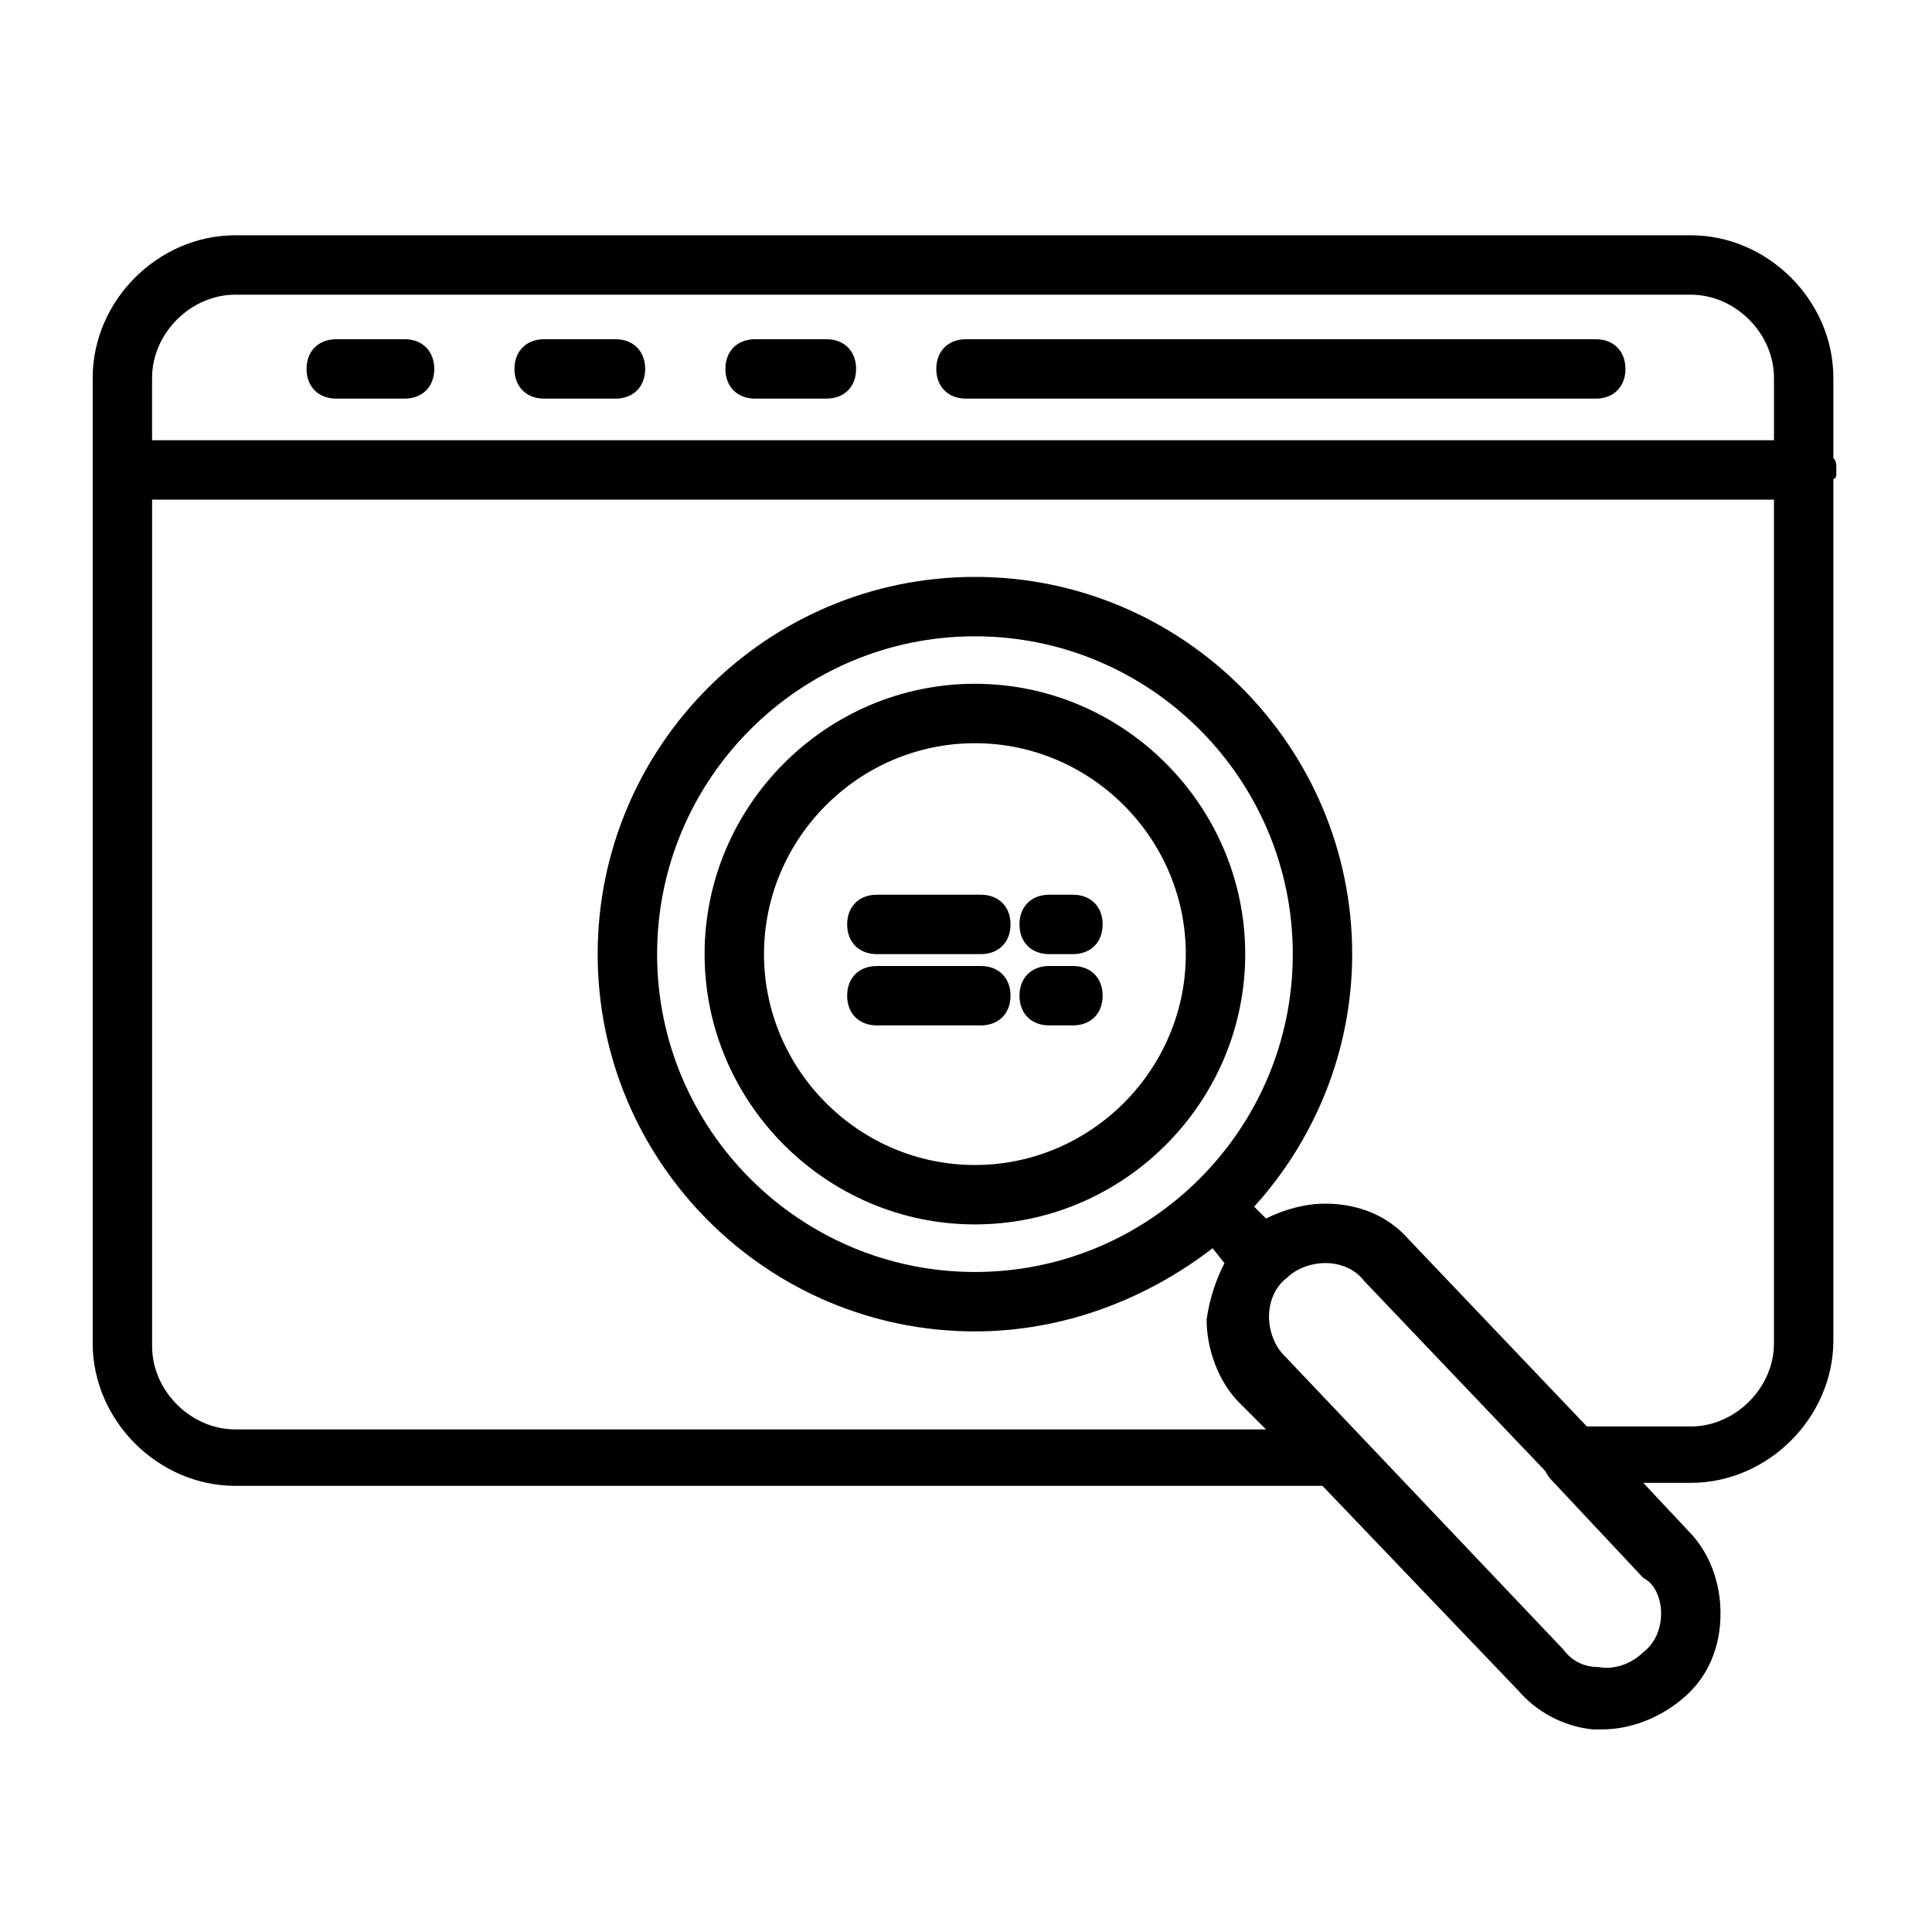
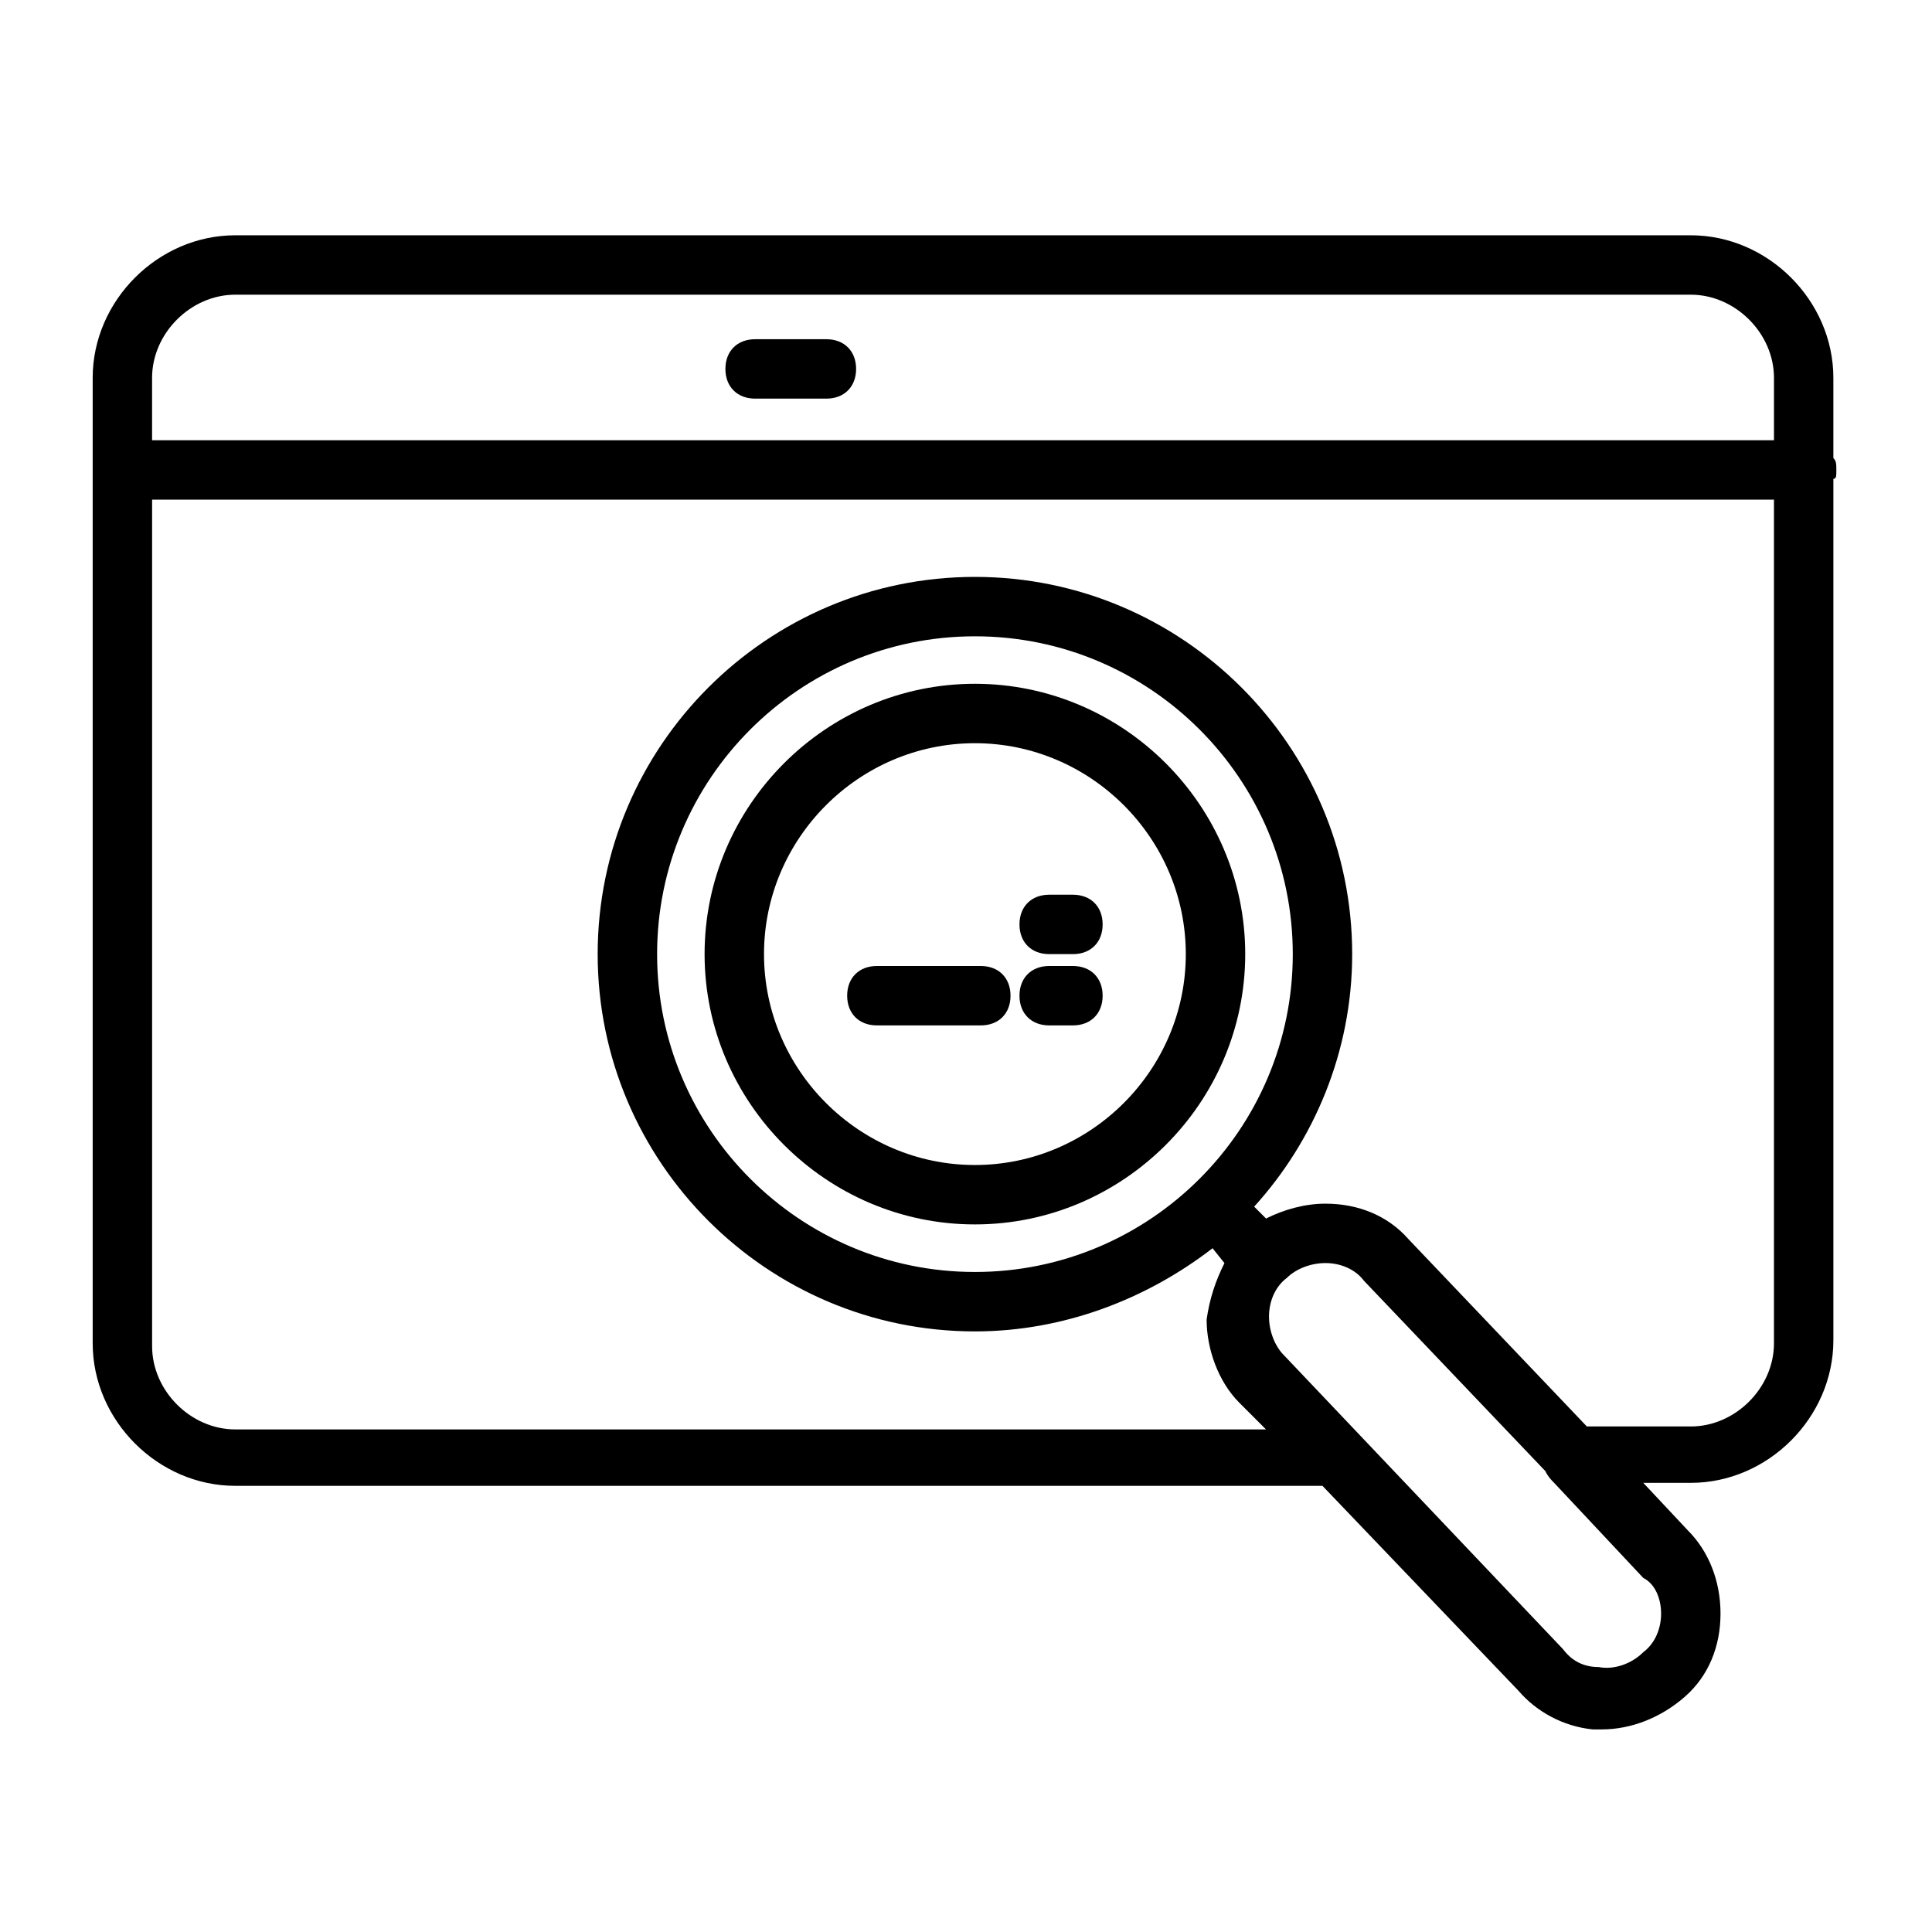
<svg xmlns="http://www.w3.org/2000/svg" fill="#000000" width="800px" height="800px" version="1.1" viewBox="144 144 512 512">
  <g>
    <path d="m630.65 268.54c0-1.574 0-2.363-0.789-3.148v-21.254c0-20.469-17.32-37.785-37.785-37.785h-385.73c-20.469 0-37.785 17.32-37.785 37.785v255.84c0 20.469 17.32 37.785 37.785 37.785h288.12l51.957 54.316c4.723 5.512 11.809 9.445 19.68 10.234h2.363c7.871 0 15.742-3.148 22.043-8.66 6.297-5.512 9.445-13.383 9.445-22.043 0-8.66-3.148-16.531-8.66-22.043l-11.809-12.594h12.594c20.469 0 37.785-17.32 37.785-37.785v-228.29c0.789 0.004 0.789-0.785 0.789-2.359zm-424.3-46.445h385.73c11.809 0 22.043 10.234 22.043 22.043v16.531h-429.82v-16.531c0-11.809 10.234-22.043 22.043-22.043zm377.86 349.52c0 3.938-1.574 7.871-4.723 10.234-3.148 3.148-7.871 4.723-11.809 3.938-3.938 0-7.086-1.574-9.445-4.723l-73.996-77.934c-2.363-2.363-3.938-6.297-3.938-10.234s1.574-7.871 4.723-10.234c2.363-2.363 6.297-3.938 10.234-3.938s7.871 1.574 10.234 4.723l48.02 50.383c0.789 1.574 1.574 2.363 2.363 3.148l23.617 25.191c3.144 1.574 4.719 5.508 4.719 9.445zm-181.84-90.527c-46.445 0-84.23-37.785-84.23-84.23 0-46.445 37.785-84.23 84.23-84.23s84.23 37.785 84.23 84.23c0 46.441-37.785 84.23-84.23 84.23zm189.71 40.934h-27.551l-47.23-49.594c-5.512-6.297-13.383-9.445-22.043-9.445-5.512 0-11.02 1.574-15.742 3.938l-3.148-3.148c15.742-17.32 25.977-40.934 25.977-66.914 0-55.105-44.871-99.977-99.977-99.977s-99.977 44.871-99.977 99.977c0 55.105 44.871 99.977 99.977 99.977 23.617 0 45.656-8.66 62.977-22.043l3.148 3.938c-2.363 4.723-3.938 9.445-4.723 14.957 0 7.871 3.148 16.531 8.66 22.043l7.086 7.086-273.16-0.008c-11.809 0-22.043-10.234-22.043-22.043v-224.35h429.81v223.57c0 11.809-10.234 22.043-22.043 22.043z" />
-     <path d="m233.11 249.64h18.105c4.723 0 7.871-3.148 7.871-7.871 0-4.723-3.148-7.871-7.871-7.871h-18.105c-4.723 0-7.871 3.148-7.871 7.871-0.004 4.719 3.144 7.871 7.871 7.871z" />
-     <path d="m288.21 249.64h18.895c4.723 0 7.871-3.148 7.871-7.871 0-4.723-3.148-7.871-7.871-7.871h-18.895c-4.723 0-7.871 3.148-7.871 7.871 0 4.719 3.148 7.871 7.871 7.871z" />
    <path d="m344.11 249.64h18.895c4.723 0 7.871-3.148 7.871-7.871 0-4.723-3.148-7.871-7.871-7.871h-18.895c-4.723 0-7.871 3.148-7.871 7.871 0 4.719 3.148 7.871 7.871 7.871z" />
-     <path d="m400 249.64h166.89c4.723 0 7.871-3.148 7.871-7.871 0-4.723-3.148-7.871-7.871-7.871l-166.89-0.004c-4.723 0-7.871 3.148-7.871 7.871-0.004 4.723 3.144 7.875 7.871 7.875z" />
    <path d="m402.36 325.21c-39.359 0-71.637 32.273-71.637 71.637 0 39.359 32.273 71.637 71.637 71.637 39.359 0 71.637-32.273 71.637-71.637 0-39.363-32.277-71.637-71.637-71.637zm0 127.53c-30.699 0-55.891-25.191-55.891-55.891 0-30.699 25.191-55.891 55.891-55.891s55.891 25.191 55.891 55.891c0 30.699-25.188 55.891-55.891 55.891z" />
-     <path d="m403.93 381.11h-27.551c-4.723 0-7.871 3.148-7.871 7.871 0 4.723 3.148 7.871 7.871 7.871h27.551c4.723 0 7.871-3.148 7.871-7.871 0-4.723-3.148-7.871-7.871-7.871z" />
    <path d="m428.34 381.11h-6.297c-4.723 0-7.871 3.148-7.871 7.871 0 4.723 3.148 7.871 7.871 7.871h6.297c4.723 0 7.871-3.148 7.871-7.871 0.004-4.723-3.144-7.871-7.871-7.871z" />
    <path d="m403.93 400h-27.551c-4.723 0-7.871 3.148-7.871 7.871s3.148 7.871 7.871 7.871h27.551c4.723 0 7.871-3.148 7.871-7.871s-3.148-7.871-7.871-7.871z" />
    <path d="m428.34 400h-6.297c-4.723 0-7.871 3.148-7.871 7.871s3.148 7.871 7.871 7.871h6.297c4.723 0 7.871-3.148 7.871-7.871 0.004-4.723-3.144-7.871-7.871-7.871z" />
  </g>
</svg>